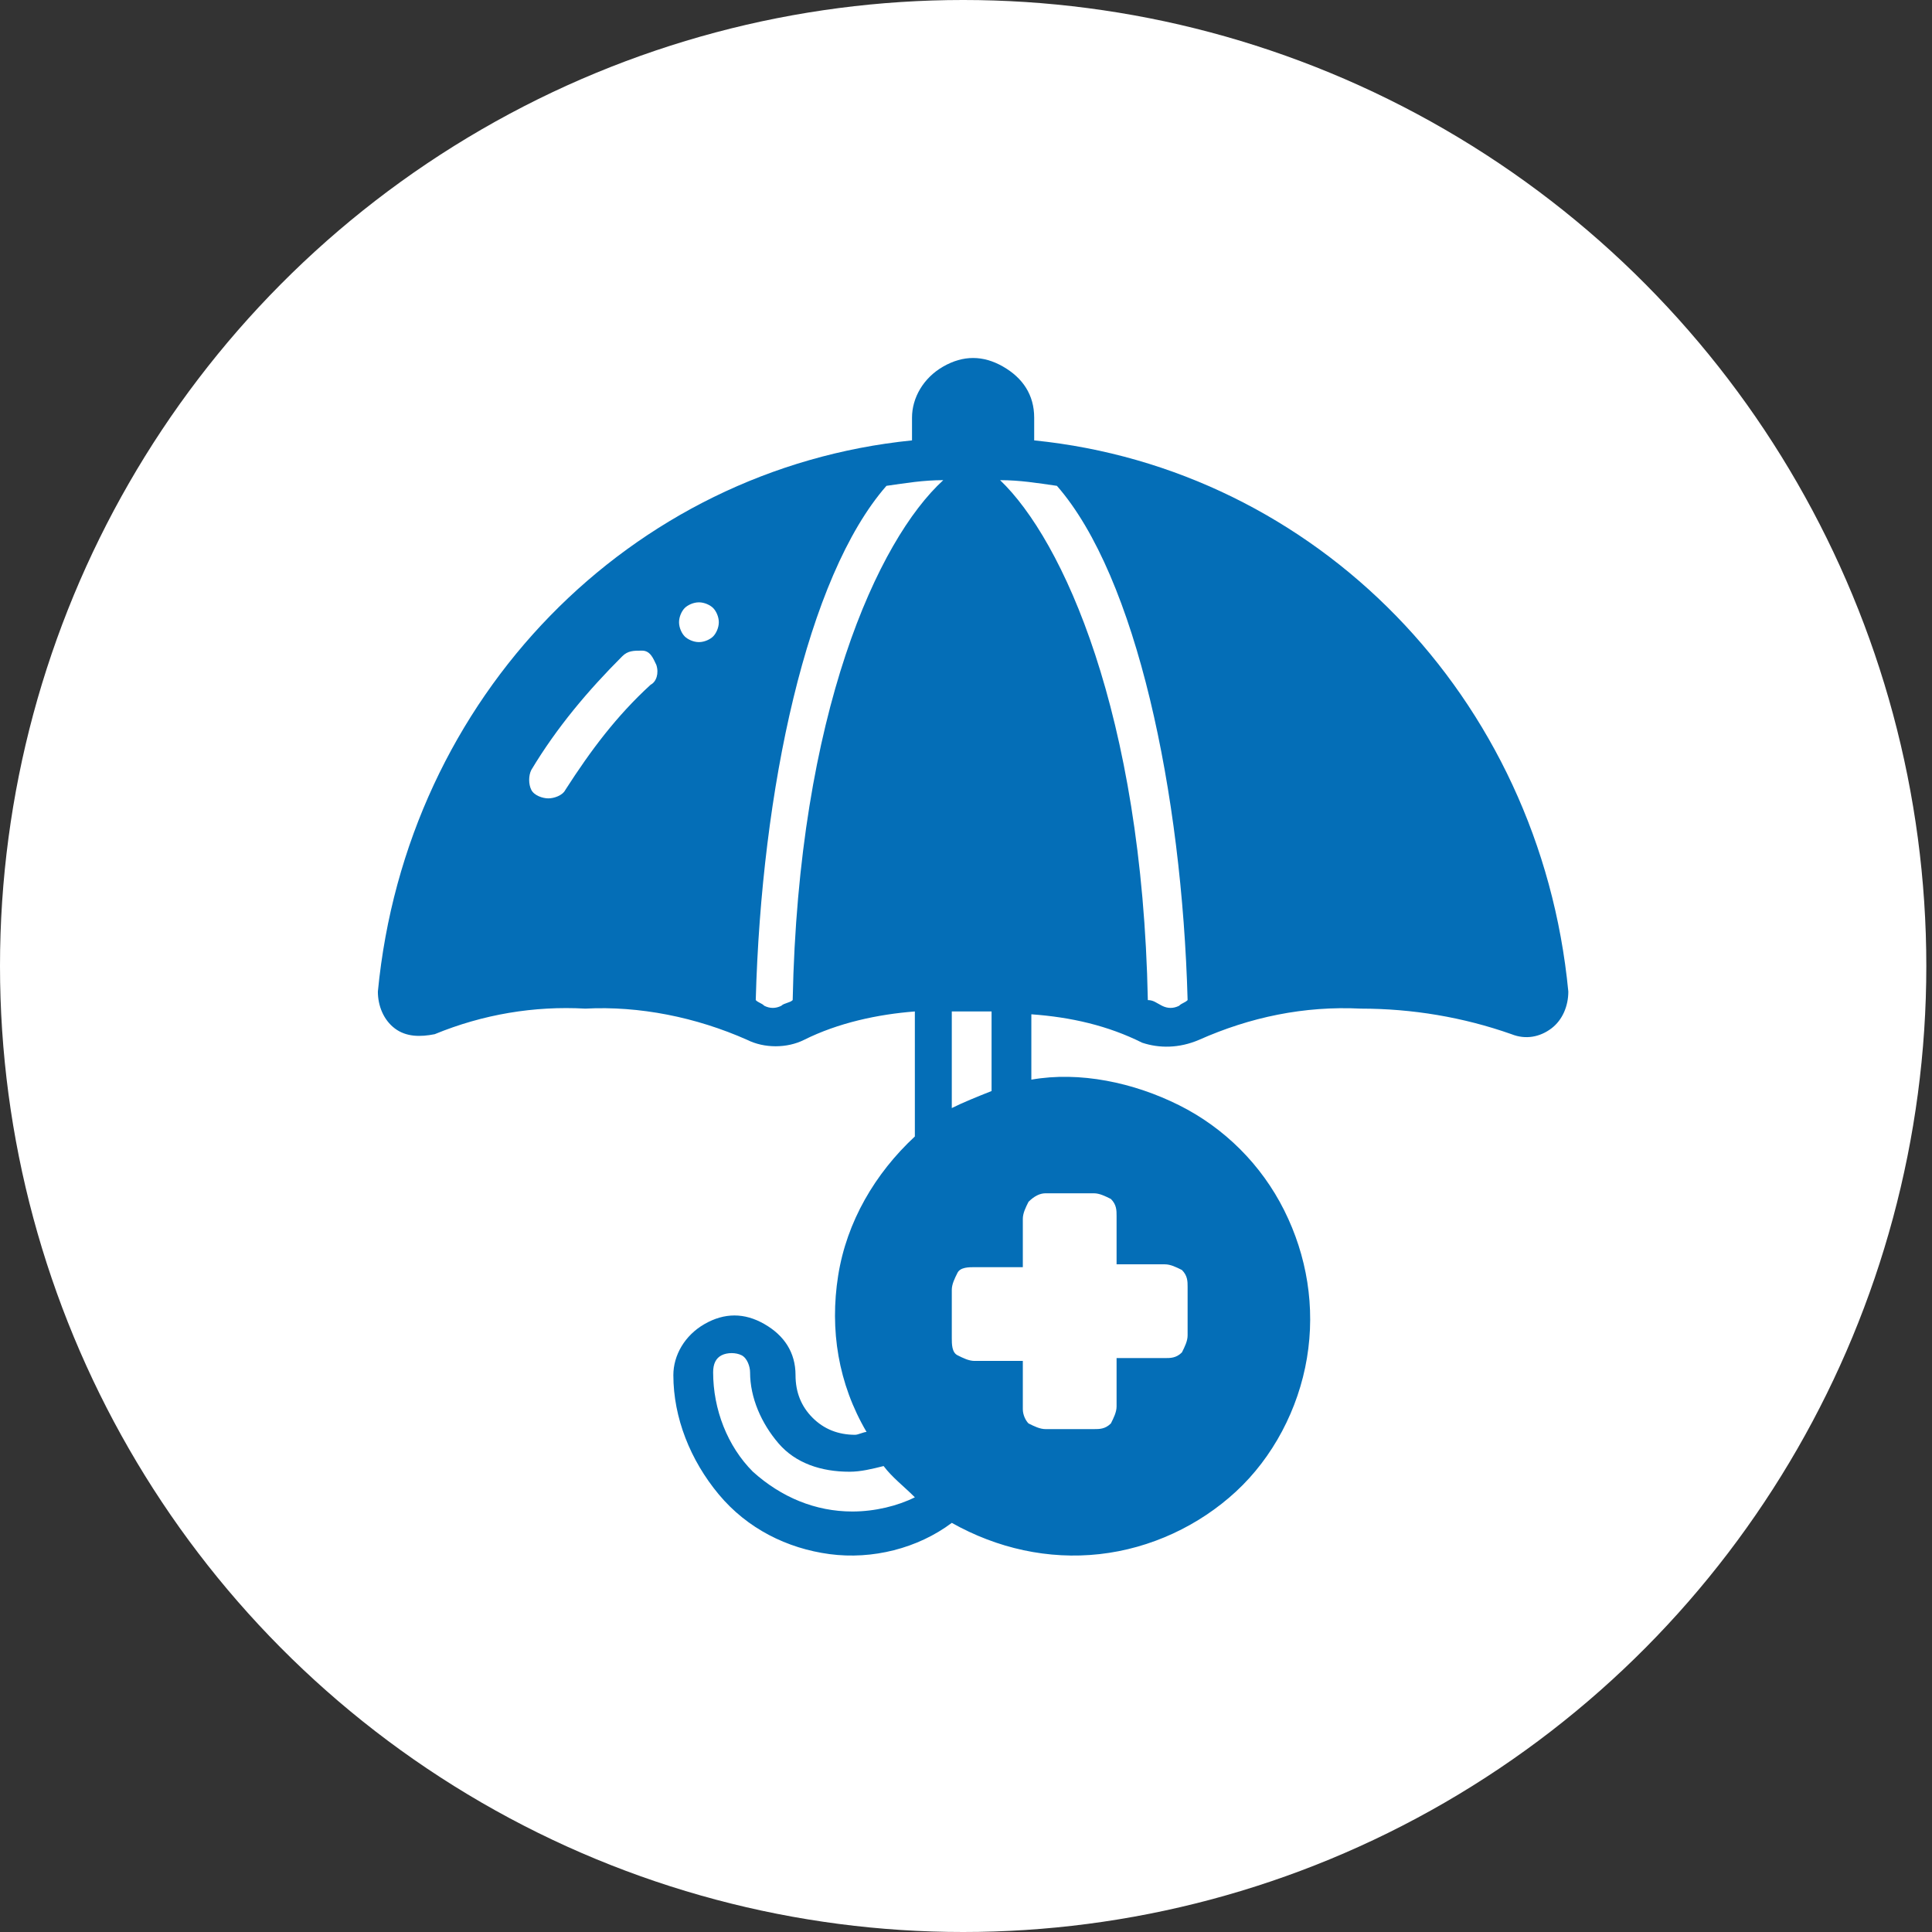
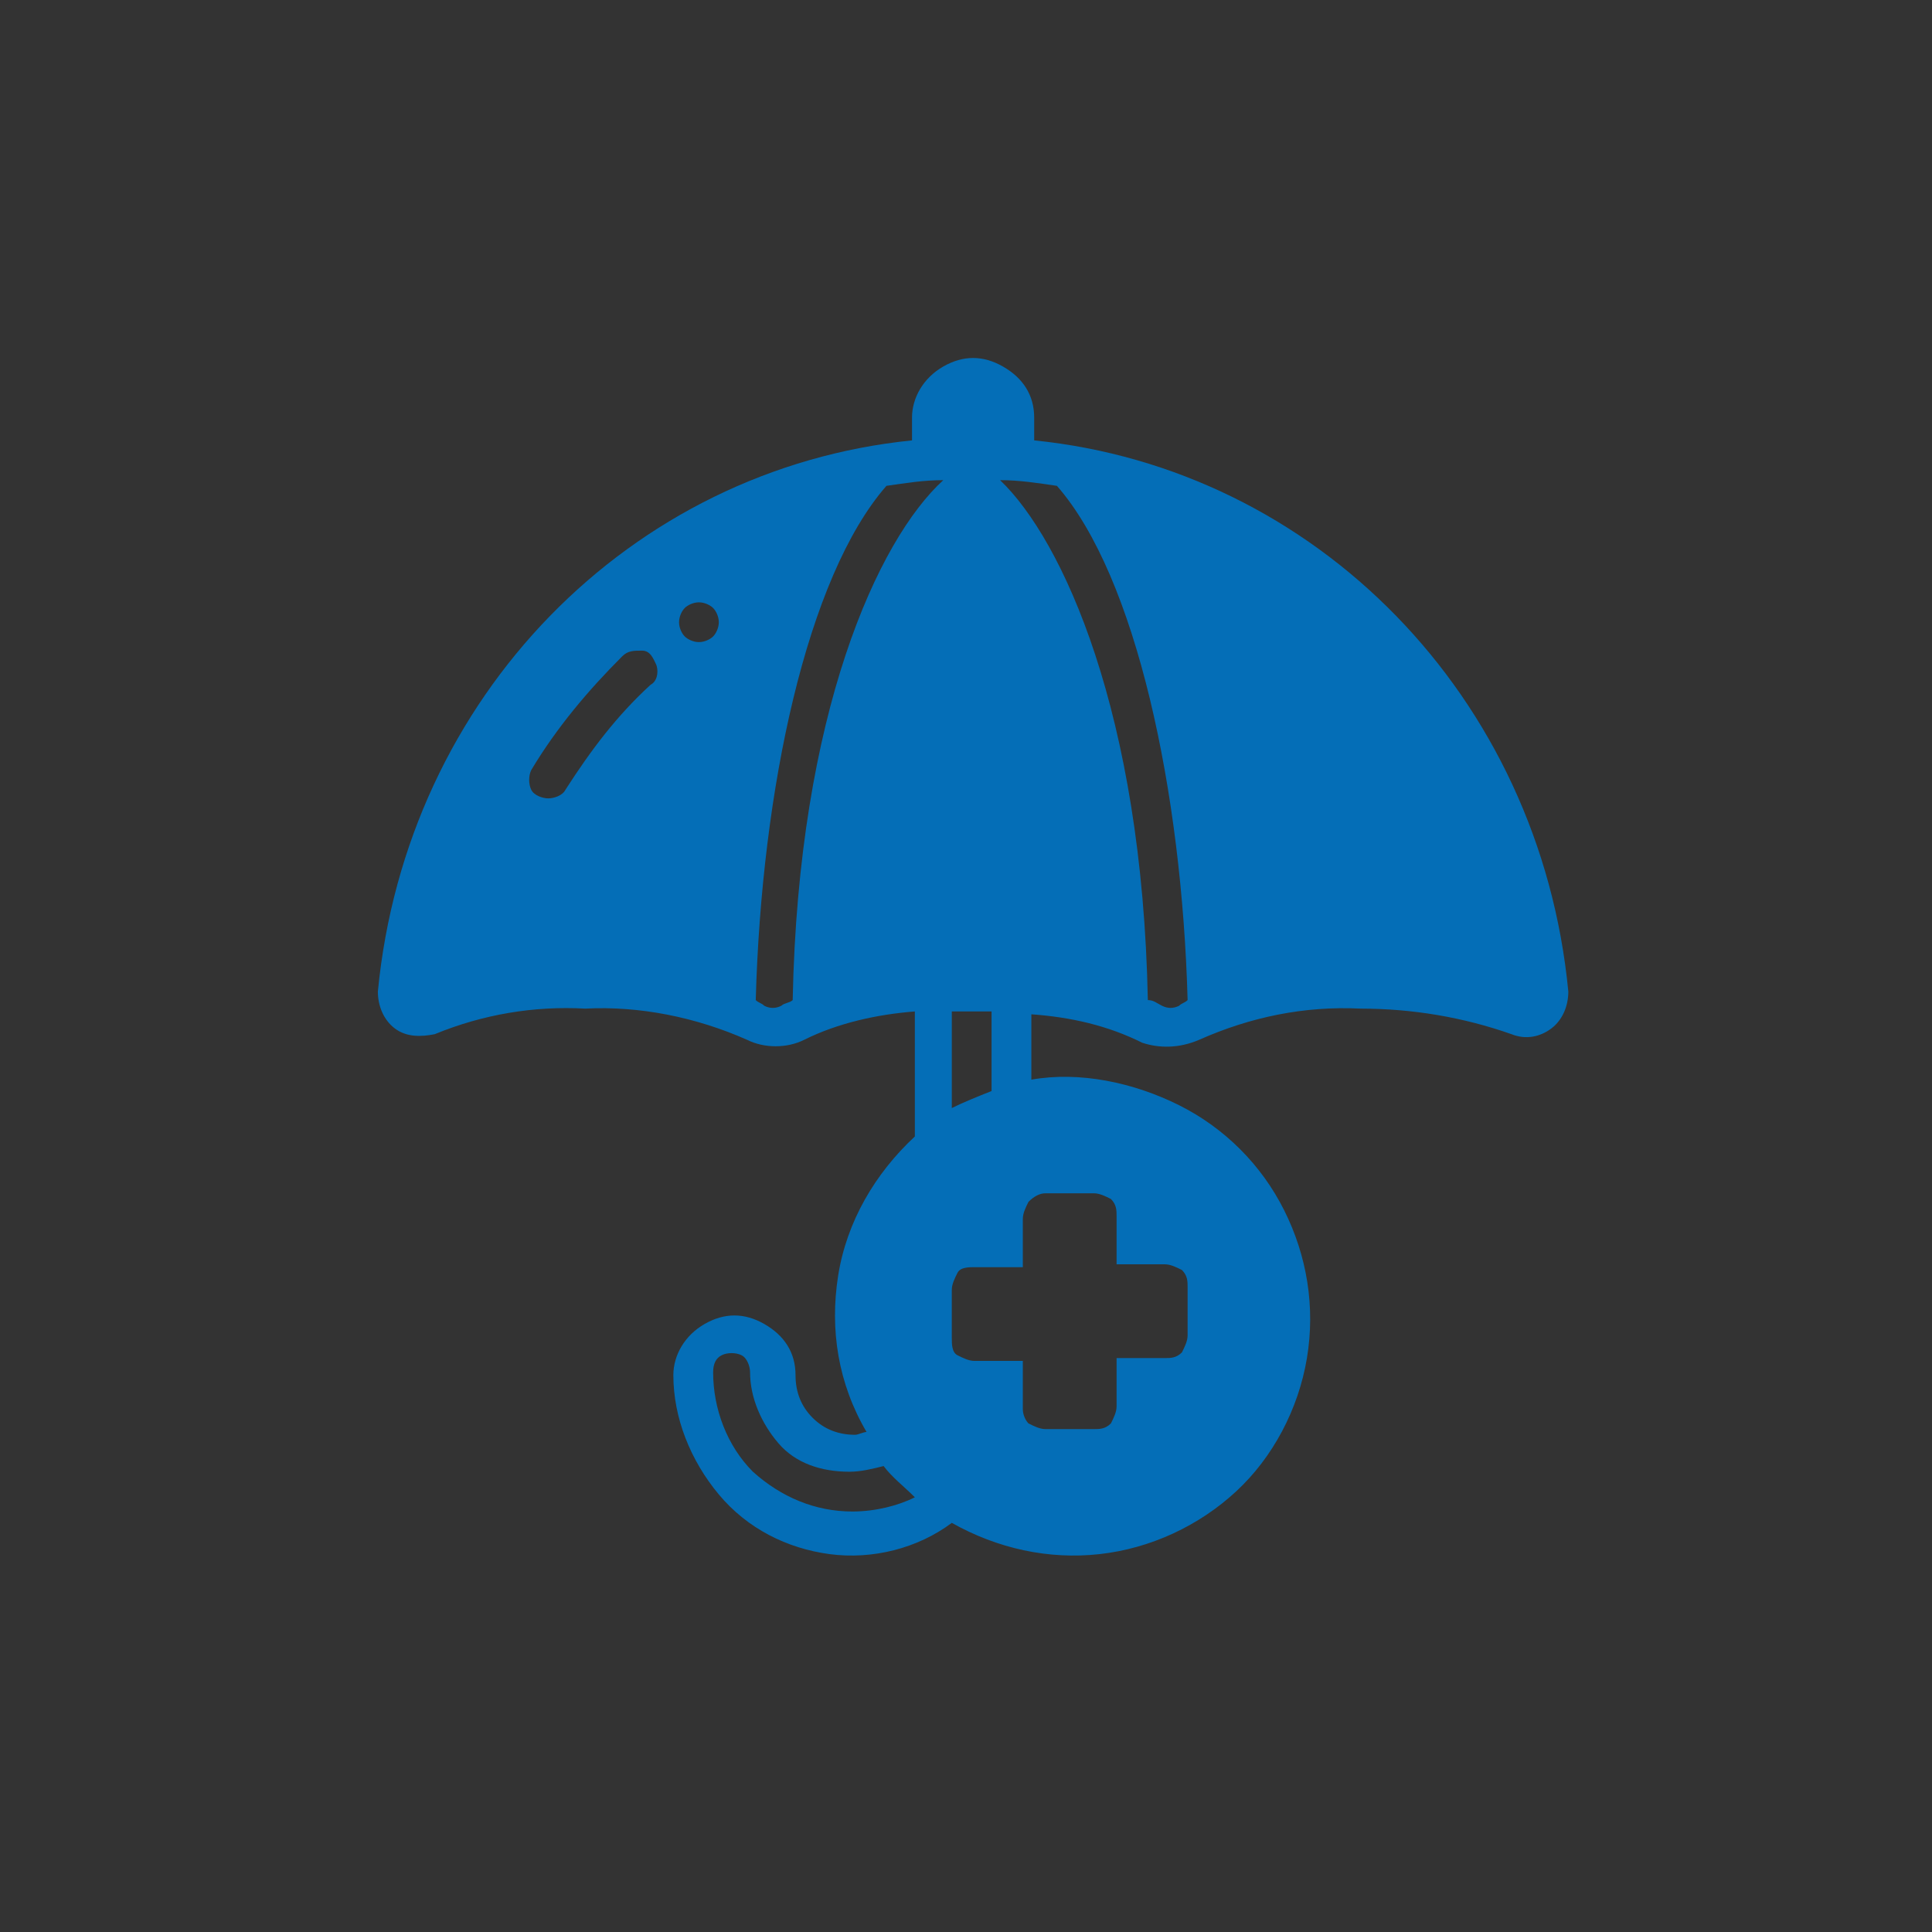
<svg xmlns="http://www.w3.org/2000/svg" id="Layer_1" x="0px" y="0px" viewBox="0 0 68 68" style="enable-background:new 0 0 68 68;" xml:space="preserve">
  <rect x="0" y="0" width="68" height="68" fill="#333333" stroke="none" />
  <style type="text/css"> .st0{fill:#FFFFFF;} .st1{fill:#046EB7;} </style>
-   <ellipse class="st0" cx="33.9" cy="34" rx="33.9" ry="34" />
  <g>
    <path class="st1" d="M42.2,36.6c1.8-0.8,3.7-1.2,5.7-1.1c1.8,0,3.6,0.3,5.3,0.9c0.5,0.2,1,0.1,1.4-0.2c0.4-0.3,0.6-0.8,0.6-1.3 c-1-10.4-8.9-18.4-18.8-19.4v-0.8c0-0.8-0.4-1.4-1.1-1.8c-0.7-0.4-1.4-0.4-2.1,0c-0.7,0.4-1.1,1.1-1.1,1.8v0.8 c-9.9,1-17.8,9-18.8,19.4c0,0.5,0.2,1,0.6,1.3c0.4,0.3,0.9,0.3,1.4,0.2c1.7-0.7,3.5-1,5.3-0.9c1.9-0.1,3.9,0.3,5.7,1.1 c0.6,0.3,1.4,0.3,2,0c1.2-0.6,2.6-0.9,3.9-1V40c-1.4,1.3-2.4,3-2.7,4.9c-0.3,1.9,0,3.8,1,5.5c-0.1,0-0.3,0.1-0.4,0.1 c-0.6,0-1.1-0.2-1.5-0.6c-0.4-0.4-0.6-0.9-0.6-1.5c0-0.8-0.4-1.4-1.1-1.8c-0.7-0.4-1.4-0.4-2.1,0c-0.7,0.4-1.1,1.1-1.1,1.8 c0,1.5,0.6,3,1.6,4.2c1,1.2,2.4,1.9,3.9,2.1c1.5,0.2,3.1-0.2,4.3-1.1c1.6,0.9,3.4,1.3,5.2,1.1c1.8-0.2,3.5-1,4.8-2.2 c1.3-1.2,2.2-2.9,2.5-4.7c0.3-1.8,0-3.6-0.8-5.2c-0.8-1.6-2.1-2.9-3.7-3.7S38,37.7,36.3,38v-2.3c1.4,0.1,2.7,0.4,3.9,1 C40.8,36.9,41.5,36.9,42.2,36.6L42.2,36.6z M22.9,24.1c-1.2,1.1-2.1,2.3-3,3.7c-0.1,0.2-0.4,0.3-0.6,0.3c-0.2,0-0.5-0.1-0.6-0.3 s-0.1-0.5,0-0.7c0.9-1.5,2-2.8,3.2-4c0.2-0.2,0.4-0.2,0.7-0.2s0.4,0.3,0.5,0.5C23.2,23.7,23.1,24,22.9,24.1L22.9,24.1z M24.6,22.6 c-0.2,0-0.4-0.1-0.5-0.2s-0.2-0.3-0.2-0.5c0-0.2,0.1-0.4,0.2-0.5s0.3-0.2,0.5-0.2c0.2,0,0.4,0.1,0.5,0.2c0.1,0.1,0.2,0.3,0.2,0.5 c0,0.2-0.1,0.4-0.2,0.5C25,22.5,24.8,22.6,24.6,22.6z M33.5,35.6c0.5,0,0.9,0,1.4,0v2.8c-0.5,0.2-1,0.4-1.4,0.6V35.6z M30,53.2 c-1.3,0-2.5-0.5-3.5-1.4c-0.9-0.9-1.4-2.2-1.4-3.5c0-0.3,0.1-0.5,0.3-0.6c0.2-0.1,0.5-0.1,0.7,0s0.3,0.4,0.3,0.6 c0,0.9,0.4,1.8,1,2.5s1.5,1,2.5,1c0.4,0,0.8-0.1,1.2-0.2c0.3,0.4,0.7,0.7,1.1,1.1C31.6,53,30.8,53.2,30,53.2L30,53.2z M27.9,35.2 c-0.1,0.1-0.3,0.1-0.4,0.2c-0.2,0.1-0.4,0.1-0.6,0c-0.1-0.1-0.2-0.1-0.3-0.2c0.2-7.4,1.8-14.9,4.6-18.1c0.7-0.1,1.3-0.2,2-0.2 C30.9,19,28.1,25.1,27.9,35.2L27.9,35.2z M36.8,42h1.7c0.2,0,0.4,0.1,0.6,0.2c0.2,0.2,0.2,0.4,0.2,0.6v1.7H41 c0.2,0,0.4,0.1,0.6,0.2c0.2,0.2,0.2,0.4,0.2,0.6v1.7c0,0.2-0.1,0.4-0.2,0.6c-0.2,0.2-0.4,0.2-0.6,0.2h-1.7v1.7 c0,0.2-0.1,0.4-0.2,0.6c-0.2,0.2-0.4,0.2-0.6,0.2h-1.7c-0.2,0-0.4-0.1-0.6-0.2C36.1,50,36,49.8,36,49.6v-1.7h-1.7 c-0.2,0-0.4-0.1-0.6-0.2s-0.2-0.4-0.2-0.6v-1.7c0-0.2,0.1-0.4,0.2-0.6s0.4-0.2,0.6-0.2H36v-1.7c0-0.2,0.1-0.4,0.2-0.6 C36.4,42.1,36.6,42,36.8,42z M40.4,35.2c-0.2-10.1-3-16.2-5.2-18.3c0.7,0,1.3,0.1,2,0.2c2.8,3.2,4.4,10.8,4.6,18.1 c-0.1,0.1-0.2,0.1-0.3,0.2c-0.2,0.1-0.4,0.1-0.6,0C40.7,35.3,40.6,35.2,40.4,35.2L40.4,35.2z" />
-     <path class="st1" d="M27.2,36.9L27.2,36.9L27.2,36.9L27.2,36.9z" />
  </g>
</svg>